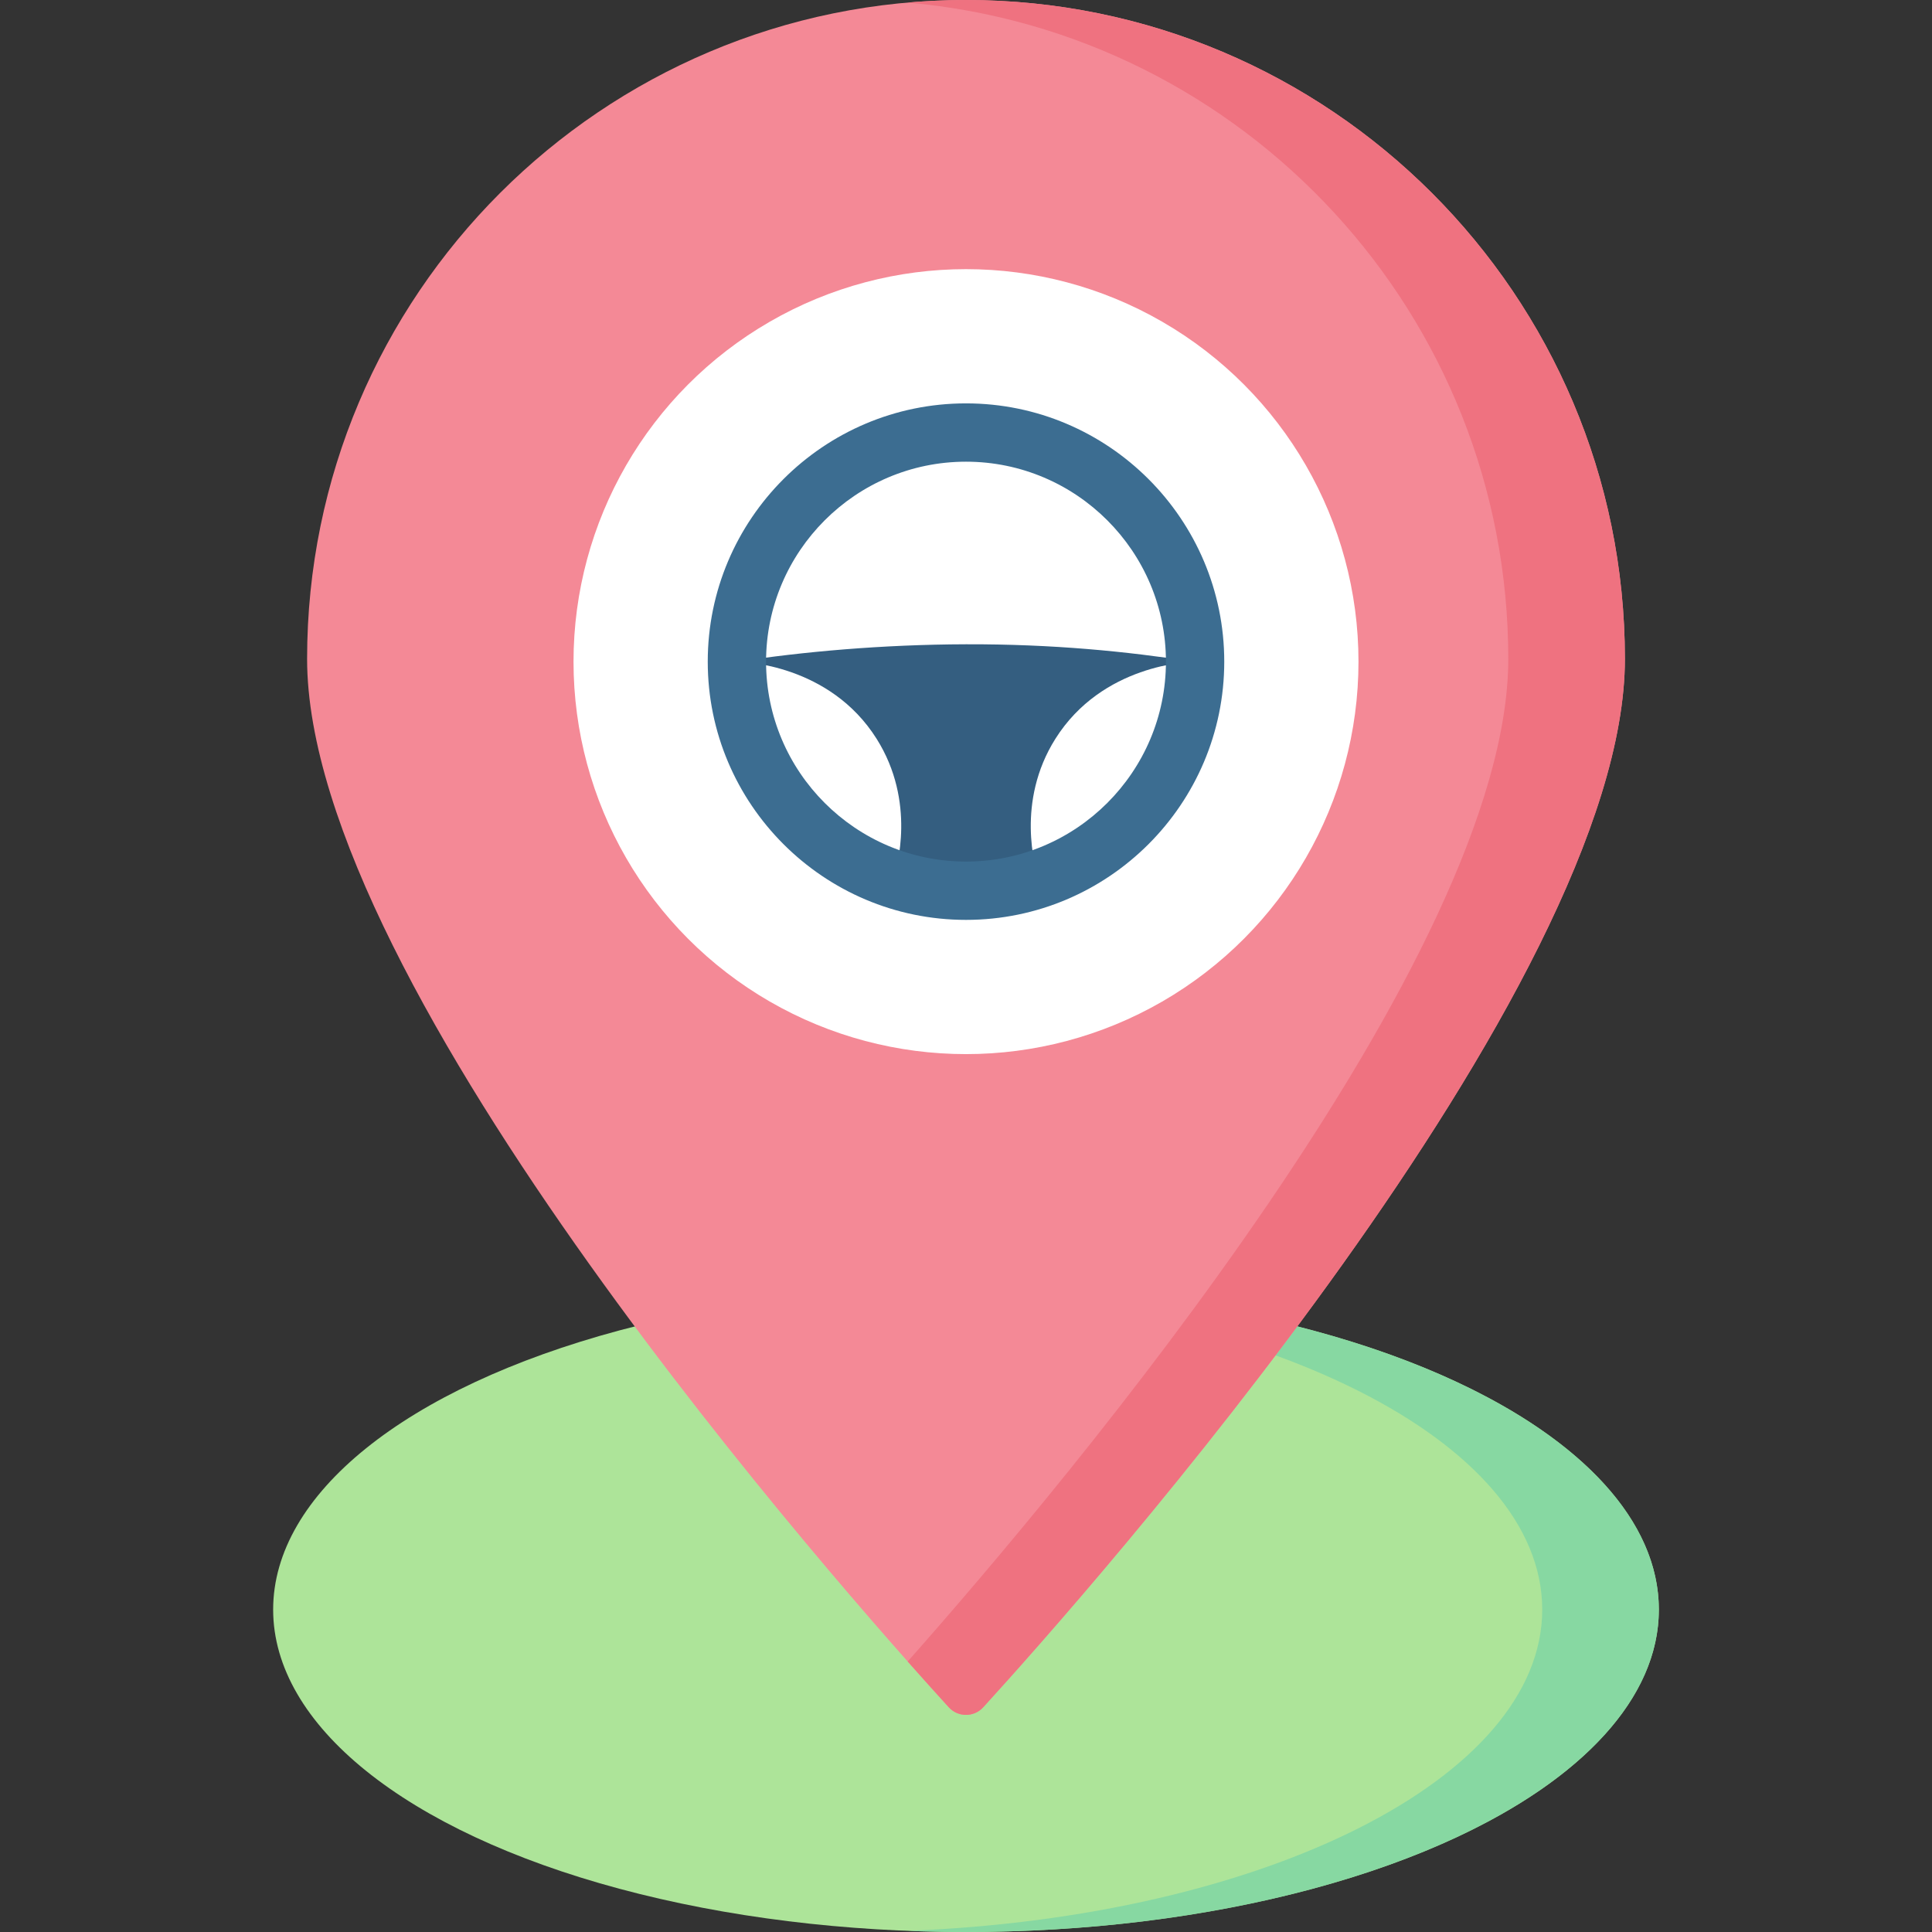
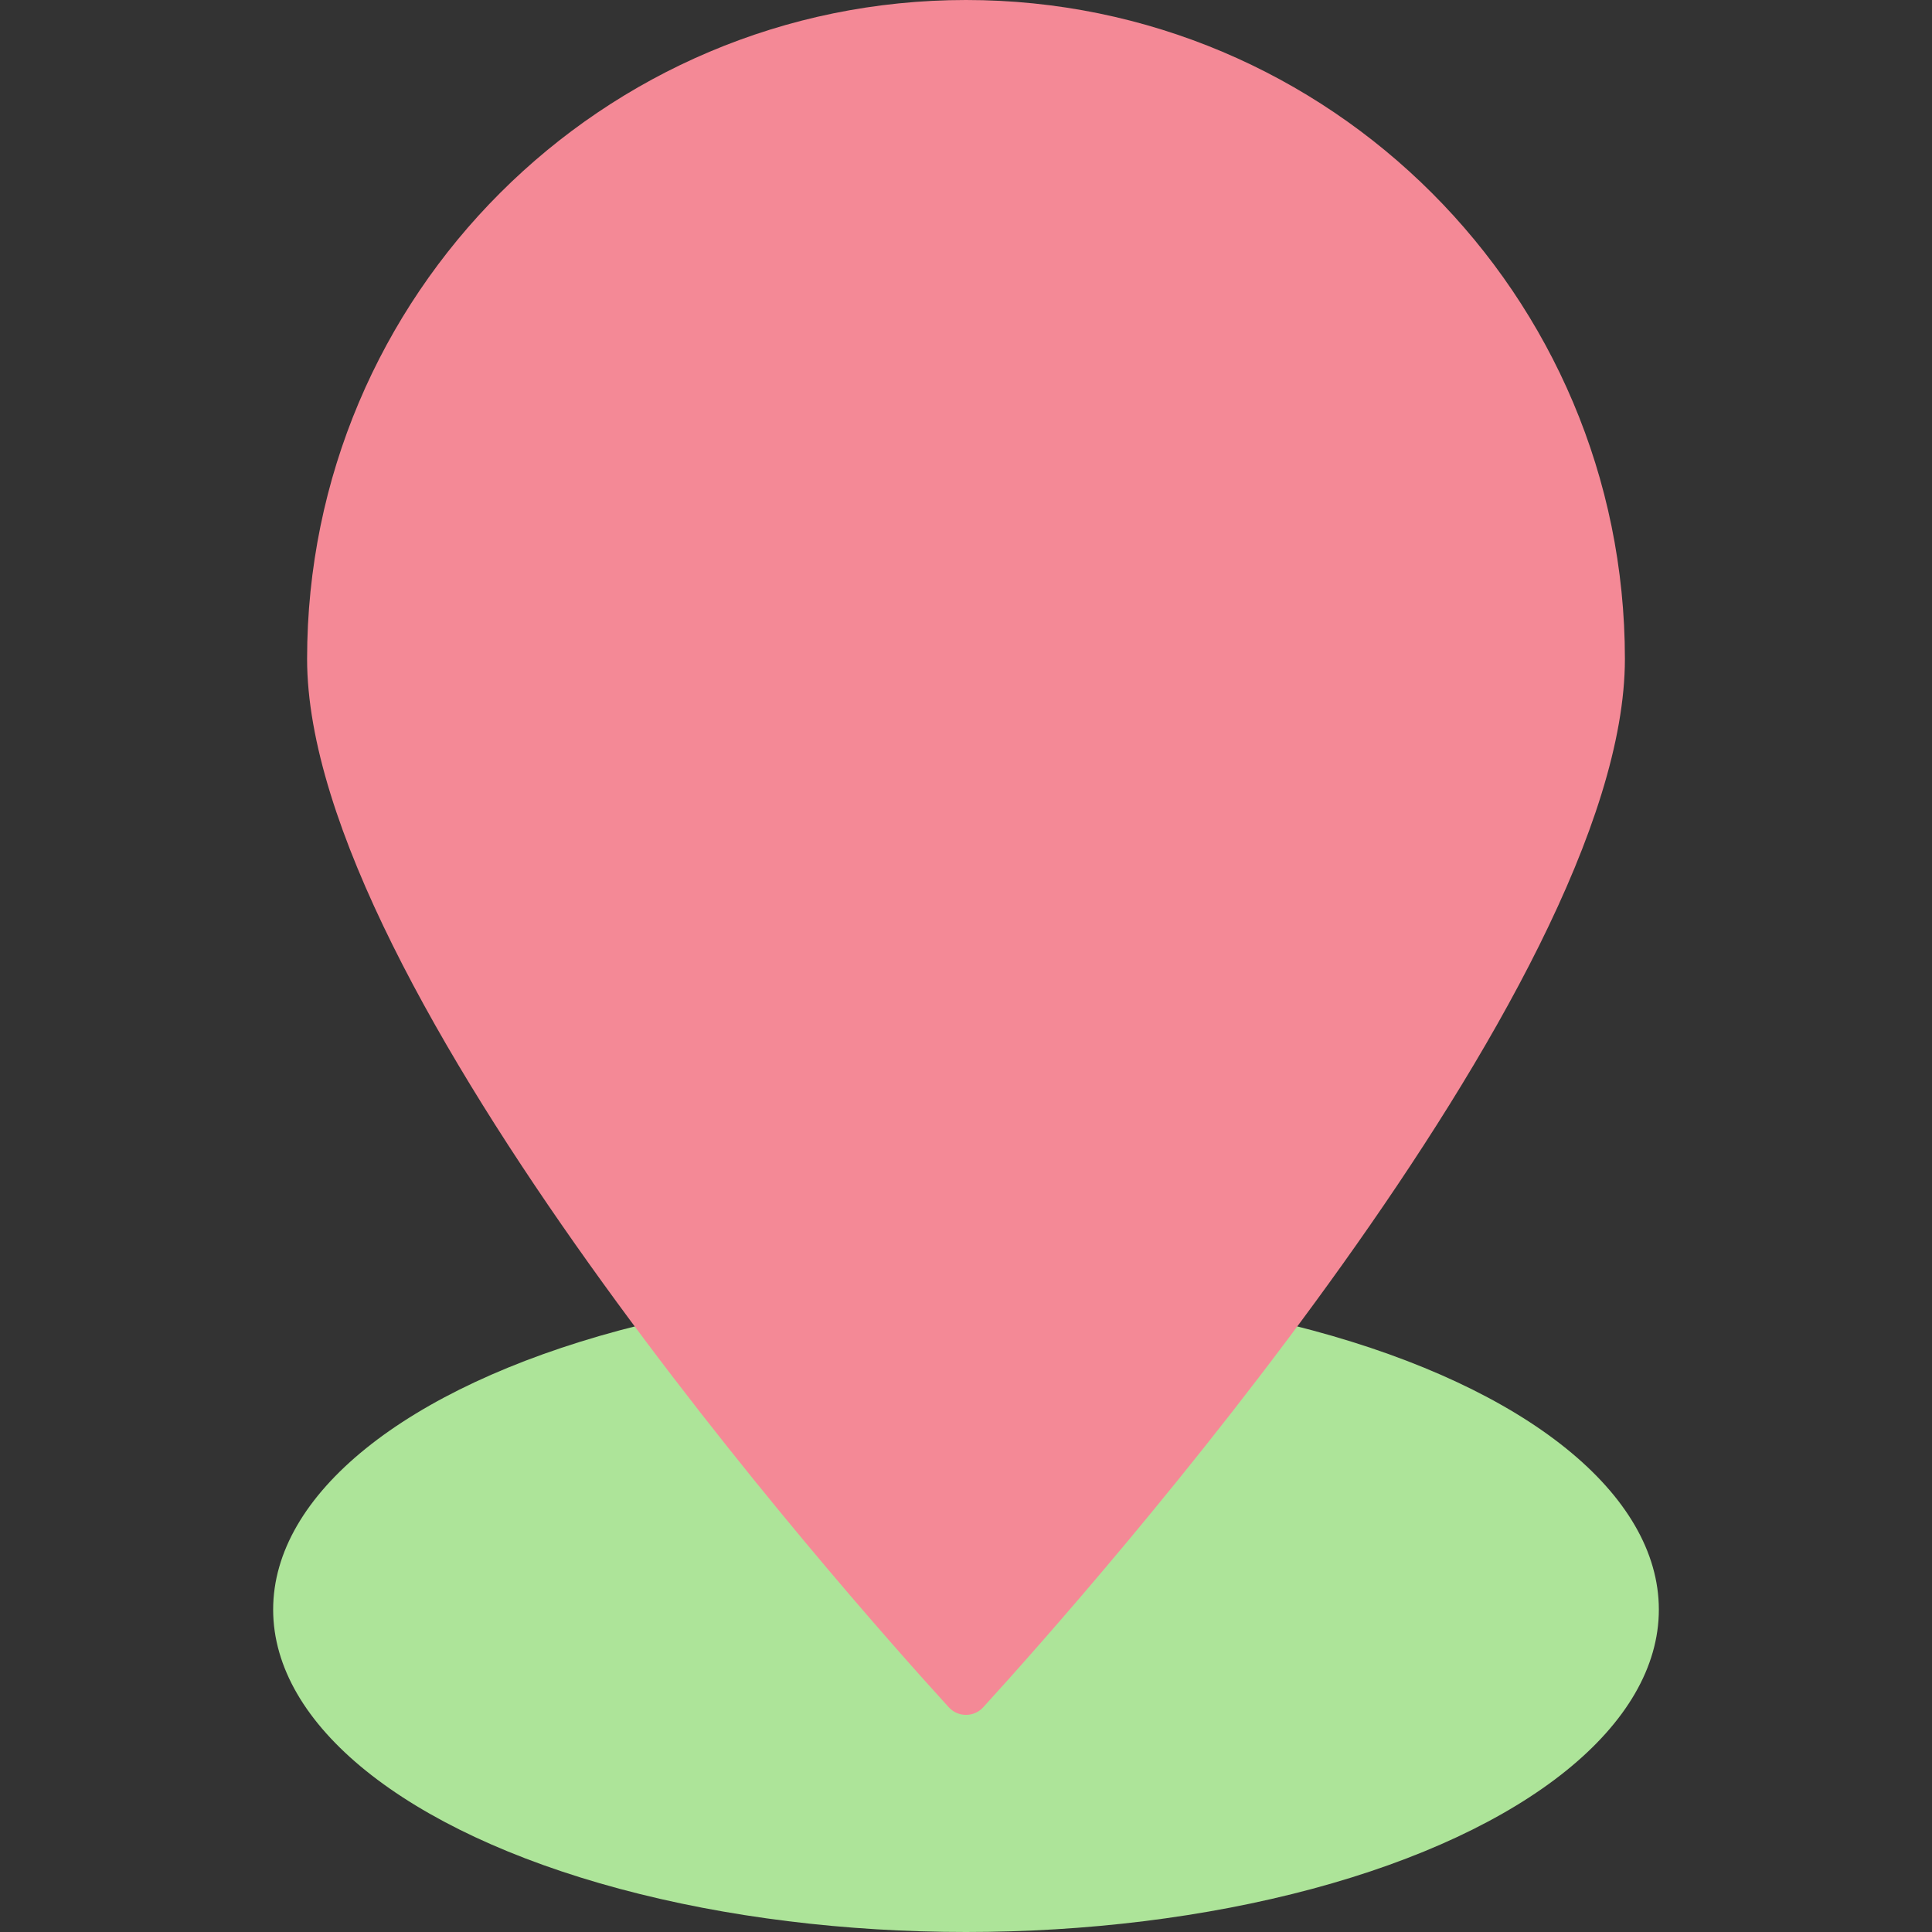
<svg xmlns="http://www.w3.org/2000/svg" id="Capa_1" enable-background="new 0 0 512 512" height="512" viewBox="0 0 512 512" width="512">
  <rect x="0" y="0" width="512" height="512" fill="#333333" stroke="none" />
  <g>
    <ellipse cx="256" cy="426.557" fill="#ade499" rx="183.612" ry="85.443" />
-     <path d="m256 341.114c-5.205 0-10.357.107-15.453.304 94.173 3.652 168.159 40.372 168.159 85.139s-73.986 81.487-168.159 85.139c5.096.198 10.247.304 15.453.304 101.406 0 183.612-38.254 183.612-85.443s-82.206-85.443-183.612-85.443z" fill="#87d8a2" />
    <path d="m430.616 174.616c0 87.132-142.543 247.659-170.052 277.828-2.45 2.687-6.677 2.687-9.127 0-27.51-30.169-170.053-190.696-170.053-277.828 0-96.438 78.178-174.616 174.616-174.616s174.616 78.178 174.616 174.616z" fill="#f48996" />
-     <path d="m256 0c-5.209 0-10.36.242-15.453.688 89.198 7.824 159.163 82.699 159.163 173.928 0 78.764-116.47 217.492-159.163 265.699 4.536 5.122 8.247 9.232 10.889 12.129 2.45 2.687 6.677 2.687 9.127 0 27.509-30.169 170.052-190.696 170.052-277.828.001-96.438-78.177-174.616-174.615-174.616z" fill="#ef7280" />
    <g>
-       <circle cx="256" cy="175.339" fill="#fff" r="104.013" />
-     </g>
+       </g>
    <g>
-       <path d="m316.186 175.339c-17.546-2.691-36.984-4.663-60.186-4.598-22.267.063-43.434 1.989-60.44 4.598l-.269.001c1.659.021 24.611.711 37.035 20.47 10.487 16.672 5.389 34.113 4.423 37.107 6.051 2.023 12.519 3.135 19.251 3.135 6.731 0 13.199-1.112 19.251-3.135-.966-2.994-6.064-20.435 4.423-37.107 12.424-19.759 35.376-20.449 37.035-20.47z" fill="#345e80" />
      <g>
-         <path d="m256 243.778c-37.737 0-68.439-30.701-68.439-68.439s30.702-68.439 68.439-68.439 68.439 30.701 68.439 68.439-30.702 68.439-68.439 68.439zm0-121.425c-29.216 0-52.986 23.77-52.986 52.986s23.77 52.986 52.986 52.986 52.986-23.77 52.986-52.986-23.77-52.986-52.986-52.986z" fill="#3c6d91" />
-       </g>
+         </g>
    </g>
  </g>
</svg>